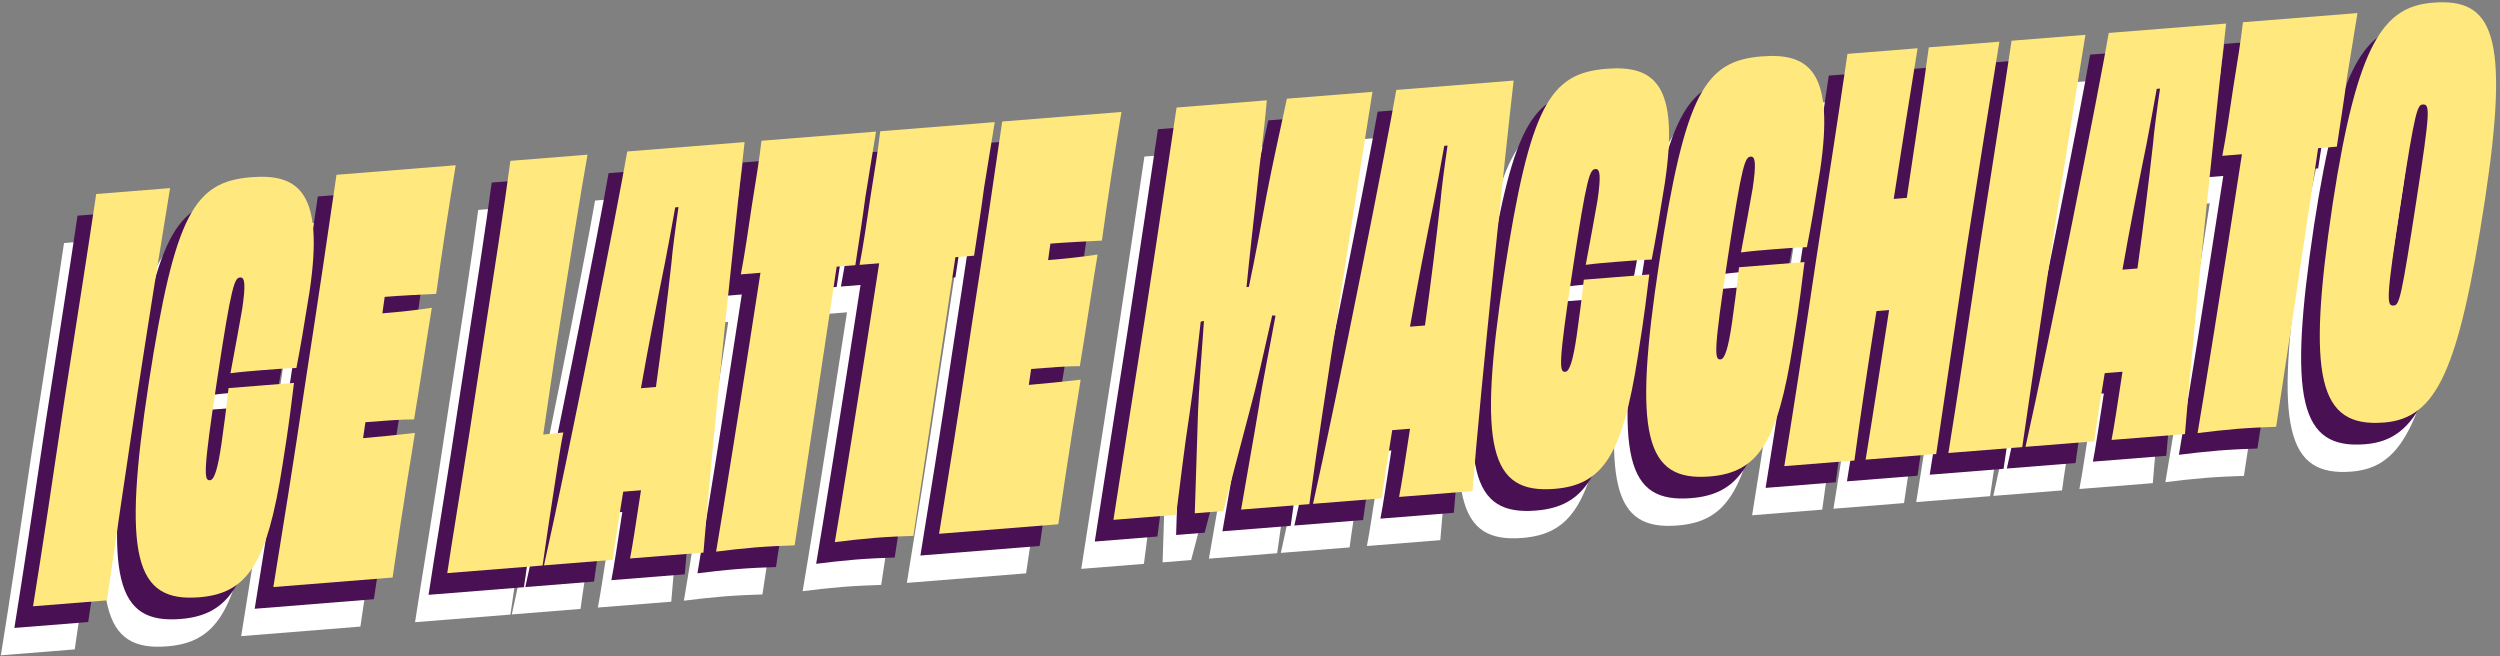
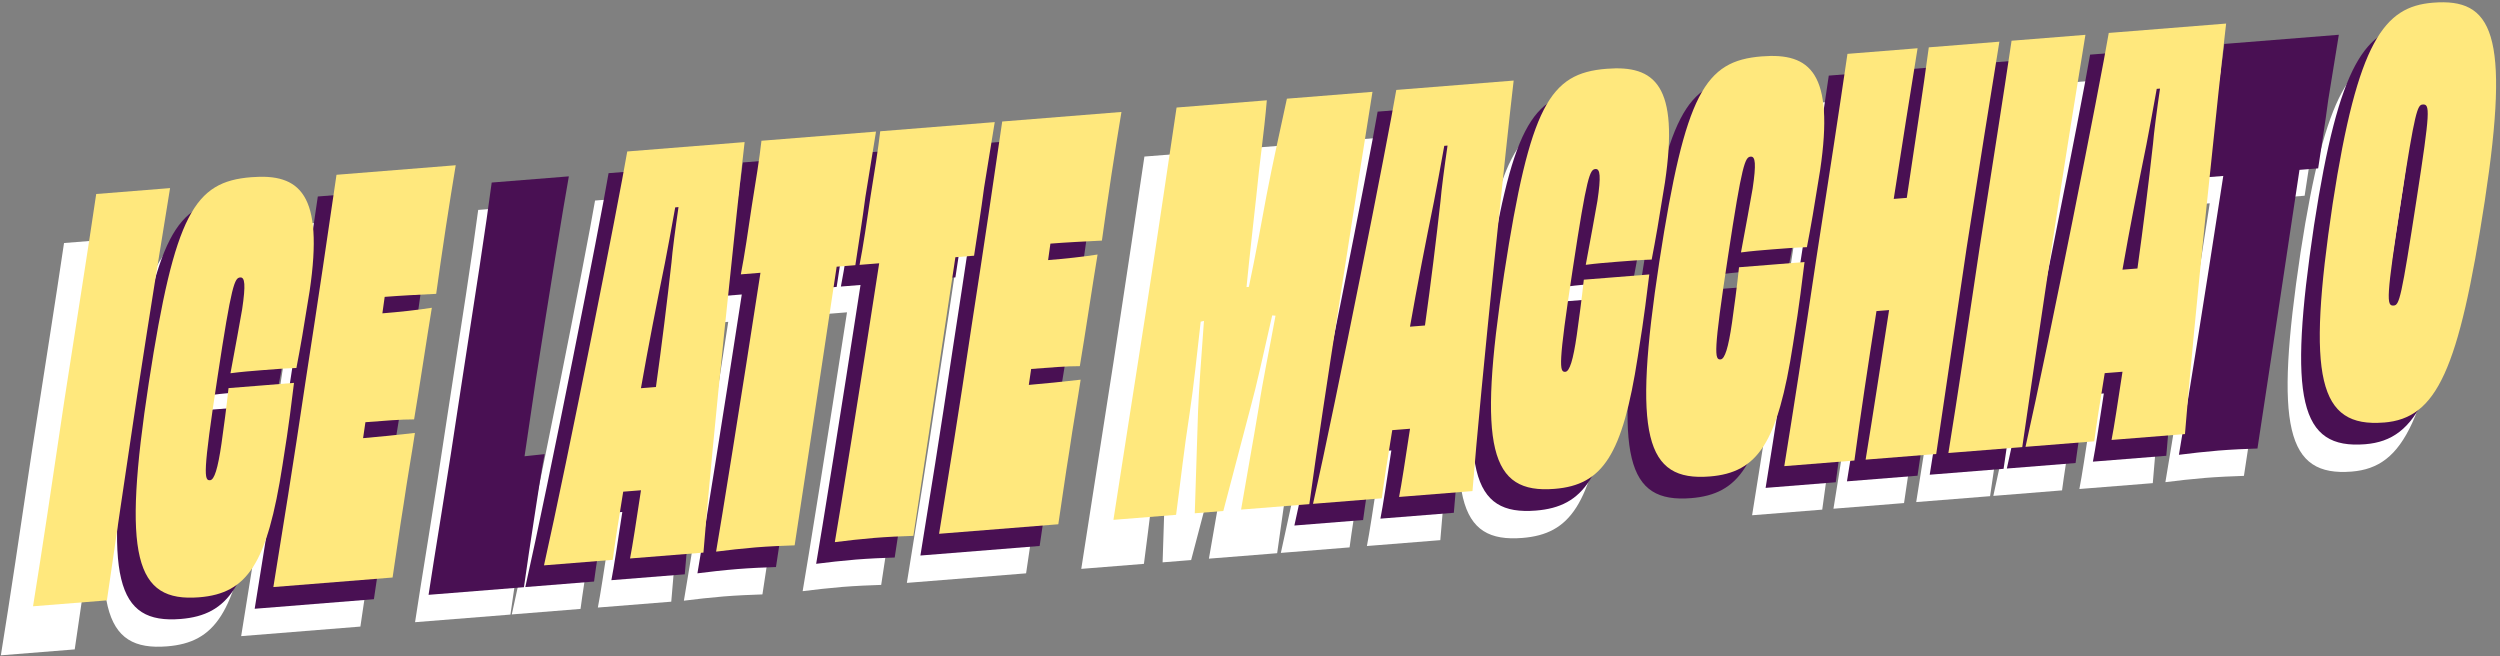
<svg xmlns="http://www.w3.org/2000/svg" width="419" height="110" viewBox="0 0 419 110" fill="none">
  <rect x="0" y="0" width="419" height="110" fill="#808080" stroke="none" />
  <g clip-path="url(#clip0_138_289)">
    <path d="M0.144 109.829C1.753 99.869 3.209 90.016 5.399 75.283C7.67 60.632 9.274 50.584 10.731 40.731L23.111 39.742C21.496 49.607 19.887 59.567 17.621 74.306C15.426 88.95 13.975 98.898 12.523 108.84L0.144 109.829Z" fill="white" />
    <path d="M43.883 72.388C43.45 75.696 43.16 78.727 41.953 86.191C39.397 102.684 36.076 107.681 28.005 108.329C17.193 109.194 15.08 101.536 19.551 72.329C23.915 43.952 27.22 38.684 36.703 37.925C44.85 37.271 48.914 40.679 46.506 56.978C45.477 63.429 44.947 66.478 44.285 69.898C42.32 69.963 40.364 70.122 38.48 70.269C36.754 70.404 34.956 70.552 33.235 70.781C34.131 66.066 34.717 62.652 35.19 60.068C35.806 55.924 35.654 54.659 34.869 54.724C33.927 54.8 33.433 55.748 31.065 71.405C28.575 87.71 28.799 88.787 29.817 88.704C30.525 88.645 31.121 86.78 31.732 82.547C32.119 79.787 32.557 76.567 32.909 73.265L38.159 72.847L43.878 72.388H43.883Z" fill="white" />
-     <path d="M70.984 35.911C70.516 38.589 69.894 42.733 69.324 46.329C68.703 50.385 68.091 54.711 67.71 57.472C64.883 57.607 61.588 57.778 59.078 57.978L58.691 60.739C61.436 60.521 64.72 60.168 66.981 59.803C66.228 64.323 64.878 73.347 64.007 78.515C61.96 78.497 58.67 78.762 55.849 78.986L55.457 81.658C57.962 81.458 61.252 81.105 64.145 80.781C63.697 83.818 62.872 88.433 62.261 92.671C61.568 96.915 60.911 101.694 60.402 105.014L40.419 106.615C42.028 96.656 43.642 86.791 45.827 72.058C48.098 57.407 49.55 47.459 51.001 37.518L70.984 35.917V35.911Z" fill="white" />
+     <path d="M70.984 35.911C70.516 38.589 69.894 42.733 69.324 46.329C68.703 50.385 68.091 54.711 67.71 57.472L58.691 60.739C61.436 60.521 64.72 60.168 66.981 59.803C66.228 64.323 64.878 73.347 64.007 78.515C61.96 78.497 58.67 78.762 55.849 78.986L55.457 81.658C57.962 81.458 61.252 81.105 64.145 80.781C63.697 83.818 62.872 88.433 62.261 92.671C61.568 96.915 60.911 101.694 60.402 105.014L40.419 106.615C42.028 96.656 43.642 86.791 45.827 72.058C48.098 57.407 49.55 47.459 51.001 37.518L70.984 35.917V35.911Z" fill="white" />
    <path d="M85.651 81.058C86.669 80.976 87.84 80.793 89.017 80.699C88.467 83.383 87.917 87.339 87.346 90.935C86.725 94.991 85.987 99.782 85.549 103.002L69.564 104.279C70.348 98.941 72.787 84.455 74.972 69.722C77.243 55.071 79.285 41.803 80.146 35.182L93.076 34.146C92.189 39.037 89.77 53.888 87.555 68.168L85.651 81.058Z" fill="white" />
    <path d="M119.404 32.038C118.36 40.856 113.884 83.171 112.504 100.842L100.2 101.825C100.623 99.7 101.244 95.55 102.034 90.394L100.699 90.5L99.054 90.629C98.245 95.515 97.623 99.57 97.297 102.054L85.778 102.978C89.756 85.278 98.28 42.192 99.732 33.61L119.399 32.038H119.404ZM104.539 73.088C105.532 66.001 106.428 58.65 107.146 52.222C107.279 50.48 107.819 46.342 108.323 42.939L107.773 42.981C107.182 46.306 106.408 50.462 106.046 52.31C104.707 58.879 103.261 66.272 102.028 73.288L103.281 73.188L104.534 73.088H104.539Z" fill="white" />
    <path d="M141.421 30.278C140.957 33.044 140.27 37.377 139.639 41.25C139.155 45.023 138.406 49.632 137.958 52.669L134.826 52.922C131.674 73.924 128.522 94.926 127.783 99.623C126.133 99.664 123.225 99.805 121.27 99.964C119.157 100.135 116.417 100.441 114.619 100.676C115.439 95.968 118.826 74.948 122.054 53.94L118.764 54.205C119.37 51.156 120.038 46.553 120.598 42.774C121.234 38.901 121.917 34.569 122.222 31.814L141.421 30.278Z" fill="white" />
    <path d="M161.325 28.683C160.862 31.449 160.174 35.781 159.543 39.654C159.059 43.428 158.31 48.036 157.862 51.074L154.73 51.327C151.578 72.329 148.426 93.33 147.688 98.028C146.038 98.069 143.13 98.21 141.174 98.369C139.061 98.54 136.321 98.846 134.523 99.081C135.343 94.372 138.73 73.353 141.958 52.345L138.669 52.61C139.275 49.561 139.942 44.958 140.502 41.179C141.139 37.306 141.821 32.974 142.127 30.219L161.325 28.683Z" fill="white" />
    <path d="M182.555 26.987C182.087 29.666 181.466 33.809 180.895 37.406C180.274 41.462 179.663 45.788 179.281 48.548C176.455 48.684 173.16 48.855 170.649 49.055L170.262 51.815C173.007 51.597 176.292 51.244 178.553 50.879C177.799 55.4 176.449 64.423 175.579 69.591C173.531 69.574 170.242 69.839 167.42 70.062L167.028 72.735C169.534 72.534 172.824 72.181 175.716 71.858C175.268 74.895 174.443 79.51 173.832 83.748C173.139 87.992 172.482 92.771 171.973 96.091L151.99 97.692C153.599 87.733 155.214 77.867 157.398 63.134C159.67 48.484 161.121 38.536 162.572 28.594L182.555 26.999V26.987Z" fill="white" />
    <path d="M224.634 23.62C223.208 32.649 221.543 42.98 219.221 58.089C216.95 72.74 215.427 82.782 214.052 92.718L202.614 93.63C203.719 87.079 204.498 83.011 205.598 76.372C206.215 72.228 207.381 66.671 208.384 61.133L207.829 61.085C206.459 67.113 205.16 73.04 204.254 76.295L199.635 93.865L194.853 94.248L195.403 77.096C195.525 73.9 195.953 67.86 196.391 62.004L195.846 62.139C195.225 67.56 194.68 72.881 194.003 77.39C192.984 84.024 192.587 87.968 191.721 94.501L181.221 95.343C182.748 85.395 184.353 75.348 186.624 60.691C188.946 45.581 190.453 35.269 191.803 26.239L206.928 25.027C206.469 30.524 205.675 35.681 205.145 41.279C204.743 45.04 204.015 51.291 203.526 56.335L203.918 56.306C205.023 51.12 206.148 44.934 206.861 41.055C207.941 35.416 209.061 30.507 210.294 24.762L224.634 23.614V23.62Z" fill="white" />
    <path d="M248.297 21.726C247.248 30.543 242.776 72.859 241.396 90.529L229.093 91.512C229.515 89.387 230.137 85.237 230.926 80.081L229.592 80.187L227.947 80.317C227.137 85.202 226.516 89.258 226.19 91.742L214.671 92.666C218.648 74.966 227.173 31.879 228.624 23.297L248.291 21.726H248.297ZM233.432 62.776C234.425 55.689 235.321 48.337 236.039 41.909C236.171 40.167 236.711 36.029 237.215 32.627L236.665 32.668C236.075 35.994 235.301 40.149 234.939 41.998C233.6 48.567 232.153 55.96 230.921 62.976L232.174 62.876L233.427 62.776H233.432Z" fill="white" />
    <path d="M271.029 54.217C270.597 57.525 270.306 60.556 269.099 68.02C266.543 84.513 263.223 89.51 255.151 90.158C244.34 91.023 242.226 83.365 246.698 54.158C251.062 25.781 254.367 20.513 263.849 19.754C271.997 19.1 276.061 22.508 273.652 38.807C272.623 45.258 272.094 48.307 271.432 51.727C269.466 51.792 267.511 51.951 265.626 52.098C263.9 52.233 262.102 52.381 260.381 52.61C261.277 47.895 261.863 44.481 262.337 41.897C262.953 37.754 262.8 36.494 262.016 36.553C261.074 36.629 260.58 37.577 258.212 53.234C255.721 69.539 255.946 70.616 256.964 70.534C257.672 70.475 258.268 68.609 258.879 64.377C259.266 61.616 259.704 58.396 260.055 55.094L265.305 54.676L271.024 54.217H271.029Z" fill="white" />
-     <path d="M297.043 52.132C296.61 55.44 296.32 58.472 295.113 65.935C292.557 82.428 289.236 87.426 281.165 88.073C270.353 88.939 268.24 81.281 272.711 52.074C277.075 23.696 280.381 18.428 289.863 17.669C298.011 17.015 302.074 20.424 299.666 36.722C298.637 43.174 298.107 46.223 297.445 49.642C295.48 49.707 293.524 49.866 291.64 50.013C289.914 50.149 288.116 50.296 286.395 50.525C287.291 45.811 287.877 42.397 288.35 39.813C288.966 35.669 288.814 34.409 288.029 34.468C287.087 34.544 286.593 35.492 284.225 51.155C281.74 67.46 281.959 68.537 282.978 68.455C283.686 68.396 284.281 66.53 284.892 62.298C285.279 59.537 285.717 56.317 286.069 53.015L291.319 52.597L297.038 52.138L297.043 52.132Z" fill="white" />
    <path d="M329.703 15.216C328.094 25.175 326.485 35.128 324.213 49.779C322.024 64.512 320.567 74.371 319.116 84.313L307.286 85.261C308.442 78.25 309.909 68.579 311.217 60.192L310.199 60.274L309.104 60.362C307.795 68.75 306.329 78.421 305.407 85.414L293.653 86.356C295.263 76.396 296.795 66.537 298.985 51.804C301.256 37.153 302.789 27.2 304.241 17.258L315.994 16.316C314.838 23.327 313.305 33.186 311.996 41.574L313.091 41.485L314.186 41.397C315.419 33.015 316.951 23.156 317.873 16.169L329.703 15.221V15.216Z" fill="white" />
    <path d="M321.157 84.147C322.766 74.188 324.223 64.335 326.413 49.602C328.684 34.951 330.288 24.903 331.744 15.05L344.124 14.061C342.51 23.926 340.901 33.886 338.635 48.624C336.44 63.269 334.988 73.217 333.537 83.159L321.157 84.147Z" fill="white" />
    <path d="M367.707 12.171C366.663 20.989 362.186 63.298 360.806 80.975L348.503 81.957C348.926 79.833 349.547 75.683 350.336 70.526L349.002 70.632L347.357 70.762C346.547 75.647 345.926 79.703 345.6 82.187L334.081 83.111C338.058 65.412 346.583 22.325 348.034 13.743L367.702 12.171H367.707ZM352.842 53.221C353.835 46.134 354.731 38.782 355.449 32.355C355.582 30.613 356.121 26.474 356.625 23.066L356.075 23.108C355.485 26.433 354.711 30.589 354.349 32.437C353.01 39.006 351.564 46.399 350.331 53.416L351.584 53.315L352.837 53.215L352.842 53.221Z" fill="white" />
    <path d="M389.721 10.411C389.257 13.178 388.57 17.51 387.938 21.383C387.455 25.15 386.706 29.765 386.258 32.802L383.126 33.055C379.974 54.057 376.821 75.059 376.083 79.756C374.433 79.797 371.525 79.939 369.57 80.097C367.456 80.268 364.717 80.574 362.919 80.81C363.739 76.101 367.125 55.081 370.354 34.074L367.064 34.339C367.67 31.29 368.337 26.686 368.898 22.908C369.534 19.035 370.216 14.702 370.522 11.947L389.721 10.411Z" fill="white" />
    <path d="M394.146 79.038C383.176 79.915 381.185 71.61 385.57 42.32C389.761 15.05 394.222 9.323 402.37 8.669C412.321 7.875 415.351 13.725 411.053 41.92C406.693 70.391 402.996 78.326 394.14 79.038H394.146ZM399.625 41.655C401.952 26.634 401.896 25.639 400.638 25.739C399.778 25.81 399.365 26.84 397.094 41.49C394.487 58.443 394.553 59.532 395.806 59.431C396.748 59.355 397.074 58.236 399.625 41.655Z" fill="white" />
-     <path d="M2.408 105.243C4.017 95.284 5.474 85.43 7.664 70.697C9.935 56.047 11.539 45.999 12.995 36.146L25.375 35.157C23.761 45.022 22.152 54.981 19.886 69.72C17.691 84.365 16.239 94.307 14.788 104.254L2.408 105.243Z" fill="#491053" />
    <path d="M46.148 67.801C45.715 71.109 45.425 74.14 44.218 81.604C41.661 98.097 38.341 103.094 30.269 103.742C19.458 104.607 17.345 96.949 21.816 67.742C26.18 39.365 29.485 34.097 38.967 33.337C47.115 32.684 51.179 36.092 48.77 52.391C47.742 58.842 47.212 61.891 46.55 65.311C44.584 65.376 42.629 65.535 40.745 65.682C39.023 65.817 37.221 65.964 35.499 66.194C36.395 61.479 36.981 58.065 37.455 55.481C38.071 51.337 37.918 50.078 37.134 50.136C36.192 50.213 35.698 51.161 33.33 66.818C30.84 83.123 31.064 84.2 32.082 84.117C32.785 84.058 33.386 82.193 33.997 77.96C34.384 75.2 34.822 71.98 35.173 68.678L40.424 68.26L46.142 67.801H46.148Z" fill="#491053" />
    <path d="M73.249 31.325C72.78 34.003 72.159 38.147 71.588 41.743C70.967 45.799 70.356 50.125 69.974 52.886C67.148 53.021 63.853 53.192 61.342 53.392L60.955 56.153C63.7 55.935 66.985 55.582 69.246 55.217C68.492 59.737 67.143 68.761 66.272 73.929C64.225 73.911 60.935 74.176 58.114 74.4L57.722 77.072C60.227 76.872 63.517 76.519 66.409 76.195C65.961 79.232 65.136 83.847 64.525 88.085C63.833 92.329 63.176 97.108 62.666 100.428L42.684 102.029C44.293 92.07 45.907 82.205 48.092 67.472C50.363 52.821 51.814 42.873 53.266 32.932L73.249 31.337V31.325Z" fill="#491053" />
    <path d="M87.914 76.471C88.933 76.389 90.104 76.206 91.28 76.112C90.731 78.796 90.18 82.752 89.61 86.348C88.989 90.404 88.25 95.195 87.812 98.415L71.827 99.692C72.611 94.353 75.051 79.867 77.235 65.134C79.507 50.484 81.549 37.216 82.409 30.594L95.339 29.558C94.453 34.456 92.034 49.3 89.819 63.58L87.914 76.471Z" fill="#491053" />
    <path d="M121.67 27.452C120.626 36.269 116.149 78.585 114.769 96.255L102.466 97.238C102.889 95.113 103.51 90.963 104.299 85.807L102.965 85.913L101.32 86.043C100.51 90.928 99.889 94.984 99.563 97.468L88.044 98.392C92.021 80.692 100.546 37.605 101.997 29.023L121.665 27.452H121.67ZM106.805 68.502C107.798 61.415 108.694 54.063 109.412 47.635C109.544 45.893 110.084 41.755 110.588 38.353L110.038 38.394C109.448 41.72 108.674 45.875 108.312 47.724C106.973 54.292 105.526 61.686 104.294 68.702L105.547 68.602L106.8 68.502H106.805Z" fill="#491053" />
    <path d="M143.69 25.691C143.227 28.458 142.54 32.79 141.908 36.663C141.424 40.43 140.676 45.045 140.228 48.082L137.096 48.336C133.943 69.337 130.791 90.339 130.053 95.036C128.403 95.078 125.495 95.219 123.539 95.378C121.426 95.548 118.686 95.855 116.889 96.09C117.709 91.381 121.095 70.362 124.324 49.354L121.034 49.619C121.64 46.57 122.307 41.967 122.867 38.188C123.504 34.315 124.186 29.982 124.492 27.228L143.69 25.691Z" fill="#491053" />
    <path d="M163.59 24.096C163.126 26.863 162.439 31.195 161.807 35.068C161.324 38.835 160.575 43.45 160.127 46.487L156.995 46.74C153.843 67.742 150.691 88.744 149.952 93.441C148.302 93.483 145.394 93.624 143.439 93.783C141.325 93.953 138.586 94.26 136.788 94.495C137.608 89.786 140.994 68.766 144.223 47.759L140.933 48.024C141.539 44.975 142.206 40.372 142.767 36.593C143.403 32.72 144.086 28.387 144.391 25.633L163.59 24.096Z" fill="#491053" />
    <path d="M184.826 22.401C184.357 25.079 183.736 29.223 183.166 32.82C182.544 36.875 181.933 41.202 181.551 43.962C178.725 44.097 175.43 44.268 172.92 44.468L172.533 47.229C175.277 47.011 178.562 46.658 180.823 46.293C180.069 50.814 178.72 59.837 177.849 65.005C175.802 64.987 172.512 65.252 169.691 65.476L169.299 68.148C171.804 67.948 175.094 67.595 177.987 67.271C177.538 70.309 176.713 74.923 176.102 79.161C175.41 83.405 174.753 88.185 174.244 91.505L154.261 93.106C155.87 83.146 157.484 73.281 159.669 58.548C161.94 43.897 163.392 33.95 164.843 24.008L184.826 22.407V22.401Z" fill="#491053" />
-     <path d="M226.897 19.035C225.471 28.064 223.806 38.394 221.484 53.504C219.212 68.154 217.69 78.196 216.315 88.132L204.877 89.044C205.982 82.493 206.761 78.426 207.861 71.786C208.477 67.642 209.643 62.086 210.647 56.547L210.092 56.5C208.722 62.527 207.423 68.455 206.517 71.71L201.898 89.28L197.116 89.662L197.666 72.51C197.788 69.314 198.216 63.275 198.654 57.418L198.109 57.553C197.488 62.975 196.943 68.296 196.266 72.81C195.247 79.444 194.85 83.388 193.984 89.921L183.483 90.763C185.011 80.81 186.615 70.768 188.887 56.111C191.209 41.002 192.716 30.689 194.066 21.66L209.19 20.447C208.732 25.945 207.938 31.101 207.408 36.699C207.006 40.46 206.277 46.711 205.788 51.75L206.181 51.72C207.286 46.535 208.411 40.348 209.124 36.469C210.204 30.83 211.329 25.921 212.556 20.176L226.897 19.029V19.035Z" fill="#491053" />
    <path d="M250.562 17.139C249.513 25.956 245.042 68.266 243.662 85.942L231.358 86.925C231.781 84.8 232.402 80.651 233.192 75.494L231.857 75.6L230.213 75.73C229.403 80.615 228.782 84.671 228.456 87.155L216.937 88.079C220.914 70.379 229.439 27.293 230.89 18.71L250.557 17.139H250.562ZM235.697 58.189C236.69 51.102 237.587 43.75 238.305 37.323C238.437 35.58 238.977 31.442 239.481 28.04L238.931 28.081C238.34 31.407 237.566 35.563 237.205 37.411C235.865 43.98 234.419 51.373 233.187 58.389L234.439 58.289L235.692 58.189H235.697Z" fill="#491053" />
    <path d="M273.295 49.631C272.862 52.939 272.572 55.97 271.365 63.434C268.809 79.927 265.488 84.924 257.417 85.572C246.605 86.437 244.492 78.779 248.963 49.572C253.327 21.195 256.632 15.927 266.115 15.167C274.263 14.514 278.326 17.922 275.918 34.221C274.889 40.672 274.359 43.721 273.697 47.141C271.732 47.206 269.776 47.365 267.892 47.512C266.171 47.647 264.368 47.794 262.647 48.024C263.543 43.309 264.129 39.895 264.602 37.311C265.218 33.167 265.066 31.907 264.281 31.966C263.339 32.043 262.845 32.991 260.477 48.654C257.987 64.958 258.211 66.035 259.23 65.953C259.932 65.894 260.533 64.028 261.144 59.796C261.531 57.035 261.969 53.816 262.321 50.508L267.571 50.09L273.29 49.631H273.295Z" fill="#491053" />
    <path d="M299.309 47.547C298.876 50.855 298.586 53.886 297.379 61.35C294.822 77.843 291.502 82.84 283.43 83.488C272.619 84.353 270.506 76.695 274.977 47.488C279.341 19.111 282.646 13.843 292.128 13.083C300.276 12.43 304.34 15.838 301.931 32.137C300.903 38.588 300.373 41.637 299.711 45.057C297.745 45.122 295.79 45.281 293.906 45.428C292.184 45.563 290.382 45.71 288.66 45.94C289.557 41.225 290.142 37.811 290.616 35.227C291.232 31.083 291.079 29.823 290.295 29.882C289.353 29.959 288.859 30.907 286.491 46.57C284.001 62.874 284.225 63.952 285.243 63.869C285.946 63.81 286.547 61.944 287.158 57.712C287.545 54.952 287.983 51.732 288.334 48.43L293.585 48.012L299.304 47.553L299.309 47.547Z" fill="#491053" />
    <path d="M331.966 10.629C330.357 20.588 328.747 30.542 326.476 45.193C324.286 59.926 322.83 69.779 321.378 79.727L309.549 80.674C310.705 73.664 312.171 63.993 313.48 55.605L312.461 55.688L311.367 55.776C310.058 64.164 308.591 73.835 307.669 80.828L295.916 81.769C297.525 71.81 299.058 61.951 301.248 47.218C303.519 32.567 305.052 22.613 306.503 12.672L318.257 11.73C317.101 18.74 315.568 28.6 314.259 36.987L315.354 36.899L316.449 36.811C317.681 28.429 319.214 18.57 320.136 11.583L331.966 10.635V10.629Z" fill="#491053" />
    <path d="M323.421 79.562C325.03 69.603 326.487 59.749 328.676 45.017C330.948 30.366 332.552 20.318 334.008 10.465L346.388 9.476C344.774 19.341 343.164 29.3 340.898 44.039C338.703 58.684 337.252 68.632 335.801 78.573L323.421 79.562Z" fill="#491053" />
    <path d="M369.972 7.586C368.923 16.403 364.452 58.713 363.072 76.389L350.769 77.372C351.191 75.247 351.807 71.097 352.602 65.941L351.268 66.047L349.623 66.177C348.813 71.062 348.192 75.118 347.866 77.602L336.347 78.526C340.324 60.826 348.849 17.739 350.3 9.157L369.967 7.586H369.972ZM355.107 48.636C356.1 41.549 356.997 34.197 357.715 27.769C357.847 26.027 358.387 21.889 358.891 18.487L358.341 18.534C357.75 21.86 356.976 26.015 356.615 27.863C355.275 34.432 353.829 41.825 352.597 48.842L353.85 48.742L355.102 48.642L355.107 48.636Z" fill="#491053" />
    <path d="M391.987 5.826C391.524 8.592 390.836 12.924 390.205 16.797C389.721 20.565 388.973 25.179 388.524 28.217L385.393 28.47C382.24 49.472 379.088 70.473 378.35 75.171C376.7 75.212 373.792 75.353 371.836 75.512C369.723 75.683 366.983 75.989 365.186 76.224C366.005 71.515 369.392 50.496 372.621 29.488L369.331 29.753C369.937 26.704 370.604 22.101 371.164 18.322C371.801 14.449 372.483 10.117 372.789 7.362L391.987 5.826Z" fill="#491053" />
    <path d="M396.411 74.453C385.442 75.33 383.446 67.024 387.836 37.735C392.027 10.464 396.488 4.737 404.636 4.084C414.587 3.289 417.617 9.14 413.319 37.334C408.959 65.806 405.262 73.74 396.411 74.453ZM401.886 37.07C404.213 22.048 404.157 21.053 402.899 21.154C402.039 21.224 401.626 22.254 399.355 36.905C396.748 53.857 396.814 54.946 398.067 54.846C399.009 54.769 399.335 53.651 401.886 37.07Z" fill="#491053" />
    <path d="M5.537 101.612C7.146 91.652 8.603 81.799 10.793 67.066C13.064 52.415 14.668 42.367 16.124 32.514L28.504 31.525C26.89 41.39 25.281 51.35 23.015 66.089C20.82 80.734 19.368 90.675 17.917 100.623L5.537 101.612Z" fill="#FFE87D" />
    <path d="M49.276 64.164C48.843 67.472 48.552 70.503 47.346 77.967C44.789 94.46 41.469 99.457 33.397 100.105C22.586 100.97 20.473 93.312 24.944 64.105C29.308 35.728 32.613 30.46 42.095 29.7C50.243 29.047 54.307 32.455 51.898 48.754C50.87 55.205 50.34 58.254 49.678 61.674C47.712 61.739 45.757 61.898 43.872 62.045C42.146 62.18 40.348 62.327 38.627 62.557C39.529 57.842 40.109 54.428 40.583 51.844C41.199 47.7 41.046 46.441 40.262 46.499C39.32 46.576 38.826 47.524 36.458 63.187C33.968 79.491 34.192 80.569 35.21 80.486C35.918 80.427 36.514 78.561 37.125 74.329C37.512 71.569 37.95 68.349 38.301 65.047L43.552 64.629L49.27 64.17L49.276 64.164Z" fill="#FFE87D" />
    <path d="M76.379 27.687C75.911 30.366 75.29 34.509 74.719 38.106C74.098 42.161 73.487 46.488 73.105 49.248C70.279 49.384 66.984 49.554 64.473 49.755L64.086 52.515C66.831 52.297 70.116 51.944 72.377 51.579C71.623 56.1 70.274 65.123 69.403 70.291C67.356 70.274 64.066 70.539 61.245 70.762L60.853 73.435C63.358 73.234 66.648 72.881 69.54 72.558C69.092 75.595 68.267 80.216 67.656 84.448C66.963 88.692 66.307 93.471 65.797 96.791L45.815 98.392C47.424 88.433 49.038 78.567 51.223 63.834C53.494 49.184 54.945 39.236 56.397 29.294L76.379 27.693V27.687Z" fill="#FFE87D" />
-     <path d="M91.044 72.834C92.063 72.752 93.234 72.569 94.41 72.475C93.86 75.159 93.31 79.115 92.74 82.711C92.119 86.767 91.38 91.558 90.942 94.778L74.957 96.055C75.741 90.716 78.181 76.231 80.365 61.498C82.636 46.847 84.679 33.579 85.539 26.957L98.469 25.922C97.583 30.813 95.164 45.658 92.949 59.944L91.044 72.834Z" fill="#FFE87D" />
    <path d="M124.799 23.814C123.755 32.632 119.278 74.941 117.898 92.617L105.595 93.6C106.017 91.475 106.639 87.332 107.428 82.169L106.094 82.275L104.449 82.405C103.639 87.29 103.018 91.346 102.692 93.83L91.173 94.754C95.15 77.054 103.675 33.968 105.126 25.386L124.793 23.814H124.799ZM109.934 64.864C110.927 57.777 111.823 50.425 112.541 43.998C112.673 42.255 113.213 38.117 113.717 34.709L113.167 34.757C112.577 38.082 111.803 42.238 111.441 44.086C110.102 50.655 108.655 58.048 107.423 65.064L108.676 64.964L109.928 64.864H109.934Z" fill="#FFE87D" />
    <path d="M146.819 22.054C146.356 24.821 145.668 29.153 145.037 33.026C144.553 36.793 143.805 41.408 143.356 44.445L140.225 44.699C137.072 65.7 133.92 86.702 133.182 91.399C131.532 91.441 128.624 91.582 126.668 91.741C124.555 91.911 121.815 92.218 120.018 92.453C120.837 87.744 124.224 66.725 127.453 45.717L124.163 45.982C124.769 42.933 125.436 38.33 125.996 34.551C126.633 30.678 127.315 26.346 127.621 23.591L146.819 22.054Z" fill="#FFE87D" />
    <path d="M166.718 20.465C166.254 23.232 165.567 27.564 164.935 31.437C164.452 35.204 163.703 39.819 163.255 42.856L160.123 43.109C156.971 64.111 153.818 85.113 153.08 89.81C151.43 89.851 148.522 89.992 146.567 90.151C144.453 90.322 141.714 90.628 139.916 90.864C140.736 86.154 144.122 65.135 147.351 44.127L144.061 44.392C144.667 41.343 145.334 36.74 145.895 32.961C146.531 29.088 147.214 24.756 147.524 22.001L166.723 20.465H166.718Z" fill="#FFE87D" />
    <path d="M187.955 18.764C187.486 21.442 186.865 25.586 186.295 29.182C185.673 33.238 185.062 37.564 184.68 40.325C181.854 40.46 178.559 40.631 176.049 40.831L175.661 43.592C178.406 43.374 181.691 43.021 183.952 42.656C183.198 47.176 181.849 56.2 180.978 61.368C178.931 61.35 175.641 61.615 172.82 61.839L172.428 64.511C174.933 64.311 178.223 63.958 181.116 63.634C180.667 66.671 179.842 71.292 179.231 75.524C178.539 79.768 177.882 84.547 177.373 87.867L157.39 89.463C158.999 79.503 160.613 69.638 162.798 54.905C165.069 40.254 166.52 30.307 167.972 20.365L187.955 18.764Z" fill="#FFE87D" />
    <path d="M230.026 15.397C228.6 24.426 226.935 34.756 224.612 49.866C222.341 64.517 220.813 74.558 219.444 84.494L208.006 85.407C209.111 78.855 209.89 74.788 210.99 68.148C211.606 64.005 212.772 58.448 213.776 52.909L213.221 52.862C211.851 58.889 210.552 64.817 209.646 68.072L205.027 85.642L200.245 86.025L200.795 68.872C200.917 65.676 201.345 59.637 201.783 53.78L201.238 53.916C200.617 59.337 200.072 64.658 199.394 69.173C198.376 75.806 197.979 79.75 197.113 86.284L186.612 87.125C188.14 77.172 189.744 67.124 192.015 52.474C194.338 37.364 195.845 27.051 197.194 18.022L212.319 16.809C211.861 22.307 211.066 27.463 210.537 33.061C210.134 36.822 209.406 43.068 208.917 48.112L209.309 48.083C210.415 42.897 211.54 36.71 212.253 32.831C213.333 27.192 214.453 22.283 215.685 16.538L230.026 15.391V15.397Z" fill="#FFE87D" />
    <path d="M253.69 13.502C252.646 22.319 248.17 64.629 246.79 82.305L234.486 83.288C234.909 81.163 235.53 77.013 236.32 71.857L234.985 71.963L233.341 72.093C232.531 76.978 231.91 81.034 231.584 83.518L220.064 84.442C224.042 66.742 232.566 23.655 234.018 15.073L253.685 13.502H253.69ZM238.825 54.552C239.818 47.465 240.714 40.113 241.433 33.685C241.565 31.943 242.105 27.805 242.609 24.397L242.059 24.444C241.468 27.77 240.694 31.925 240.333 33.774C238.993 40.343 237.547 47.736 236.315 54.752L237.567 54.652L238.82 54.552H238.825Z" fill="#FFE87D" />
    <path d="M276.421 45.993C275.988 49.301 275.698 52.332 274.491 59.796C271.935 76.289 268.614 81.286 260.543 81.934C249.731 82.799 247.618 75.141 252.089 45.934C256.453 17.557 259.758 12.289 269.241 11.53C277.389 10.876 281.452 14.284 279.044 30.583C278.015 37.034 277.485 40.083 276.823 43.503C274.858 43.568 272.902 43.727 271.018 43.874C269.297 44.009 267.494 44.157 265.773 44.386C266.669 39.671 267.255 36.257 267.728 33.673C268.344 29.529 268.192 28.27 267.407 28.329C266.465 28.405 265.971 29.353 263.603 45.016C261.113 61.321 261.337 62.398 262.356 62.315C263.058 62.256 263.659 60.391 264.27 56.158C264.657 53.398 265.095 50.178 265.447 46.876L270.697 46.458L276.416 45.999L276.421 45.993Z" fill="#FFE87D" />
    <path d="M302.436 43.915C302.003 47.223 301.713 50.255 300.506 57.718C297.949 74.211 294.629 79.209 286.557 79.856C275.746 80.722 273.633 73.064 278.104 43.856C282.468 15.479 285.773 10.211 295.255 9.452C303.403 8.798 307.467 12.207 305.058 28.505C304.03 34.957 303.5 38.006 302.838 41.425C300.872 41.49 298.917 41.649 297.033 41.796C295.311 41.932 293.509 42.079 291.787 42.308C292.689 37.594 293.269 34.18 293.743 31.596C294.359 27.452 294.206 26.192 293.422 26.251C292.48 26.328 291.986 27.275 289.618 42.938C287.128 59.243 287.352 60.32 288.37 60.238C289.073 60.179 289.674 58.313 290.285 54.081C290.672 51.32 291.11 48.1 291.461 44.792L296.712 44.374L302.431 43.915H302.436Z" fill="#FFE87D" />
    <path d="M335.096 6.992C333.486 16.951 331.877 26.905 329.606 41.555C327.416 56.288 325.96 66.142 324.508 76.09L312.678 77.037C313.834 70.027 315.301 60.356 316.61 51.968L315.591 52.05L314.496 52.139C313.188 60.526 311.721 70.198 310.799 77.184L299.046 78.126C300.655 68.167 302.188 58.307 304.378 43.574C306.649 28.924 308.182 18.97 309.633 9.028L321.387 8.087C320.231 15.097 318.698 24.956 317.389 33.338L318.484 33.25L319.579 33.162C320.811 24.78 322.344 14.921 323.266 7.934L335.096 6.986V6.992Z" fill="#FFE87D" />
    <path d="M326.55 75.924C328.159 65.965 329.615 56.112 331.805 41.379C334.076 26.728 335.681 16.68 337.137 6.827L349.517 5.838C347.903 15.703 346.293 25.663 344.027 40.402C341.832 55.046 340.381 64.988 338.93 74.936L326.55 75.924Z" fill="#FFE87D" />
    <path d="M373.1 3.949C372.051 12.766 367.58 55.082 366.2 72.752L353.896 73.735C354.319 71.61 354.94 67.466 355.73 62.304L354.396 62.41L352.751 62.539C351.941 67.425 351.32 71.481 350.994 73.965L339.475 74.889C343.452 57.189 351.977 14.102 353.428 5.52L373.095 3.949H373.1ZM358.235 44.999C359.228 37.912 360.125 30.56 360.843 24.132C360.975 22.39 361.515 18.252 362.019 14.85L361.469 14.891C360.878 18.217 360.104 22.372 359.743 24.221C358.403 30.79 356.957 38.182 355.725 45.199L356.977 45.099L358.23 44.999H358.235Z" fill="#FFE87D" />
-     <path d="M395.114 2.189C394.651 4.955 393.963 9.287 393.332 13.16C392.848 16.927 392.1 21.542 391.651 24.58L388.52 24.833C385.367 45.834 382.215 66.836 381.477 71.534C379.827 71.575 376.919 71.716 374.963 71.875C372.85 72.046 370.11 72.352 368.312 72.587C369.132 67.878 372.519 46.859 375.748 25.851L372.458 26.116C373.064 23.067 373.731 18.464 374.291 14.685C374.928 10.812 375.61 6.48 375.921 3.725L395.119 2.189H395.114Z" fill="#FFE87D" />
    <path d="M399.538 70.815C388.569 71.692 386.573 63.387 390.963 34.097C395.154 6.827 399.615 1.099 407.763 0.452C417.713 -0.343 420.744 5.508 416.445 33.703C412.086 62.174 408.389 70.115 399.538 70.821V70.815ZM405.013 33.432C407.34 18.411 407.284 17.416 406.026 17.516C405.166 17.587 404.753 18.617 402.482 33.267C399.875 50.219 399.941 51.308 401.193 51.208C402.136 51.132 402.461 50.013 405.013 33.432Z" fill="#FFE87D" />
  </g>
  <defs>
    <clipPath id="clip0_138_289">
      <rect width="418.205" height="109.483" fill="white" transform="translate(0.147 0.384)" />
    </clipPath>
  </defs>
</svg>